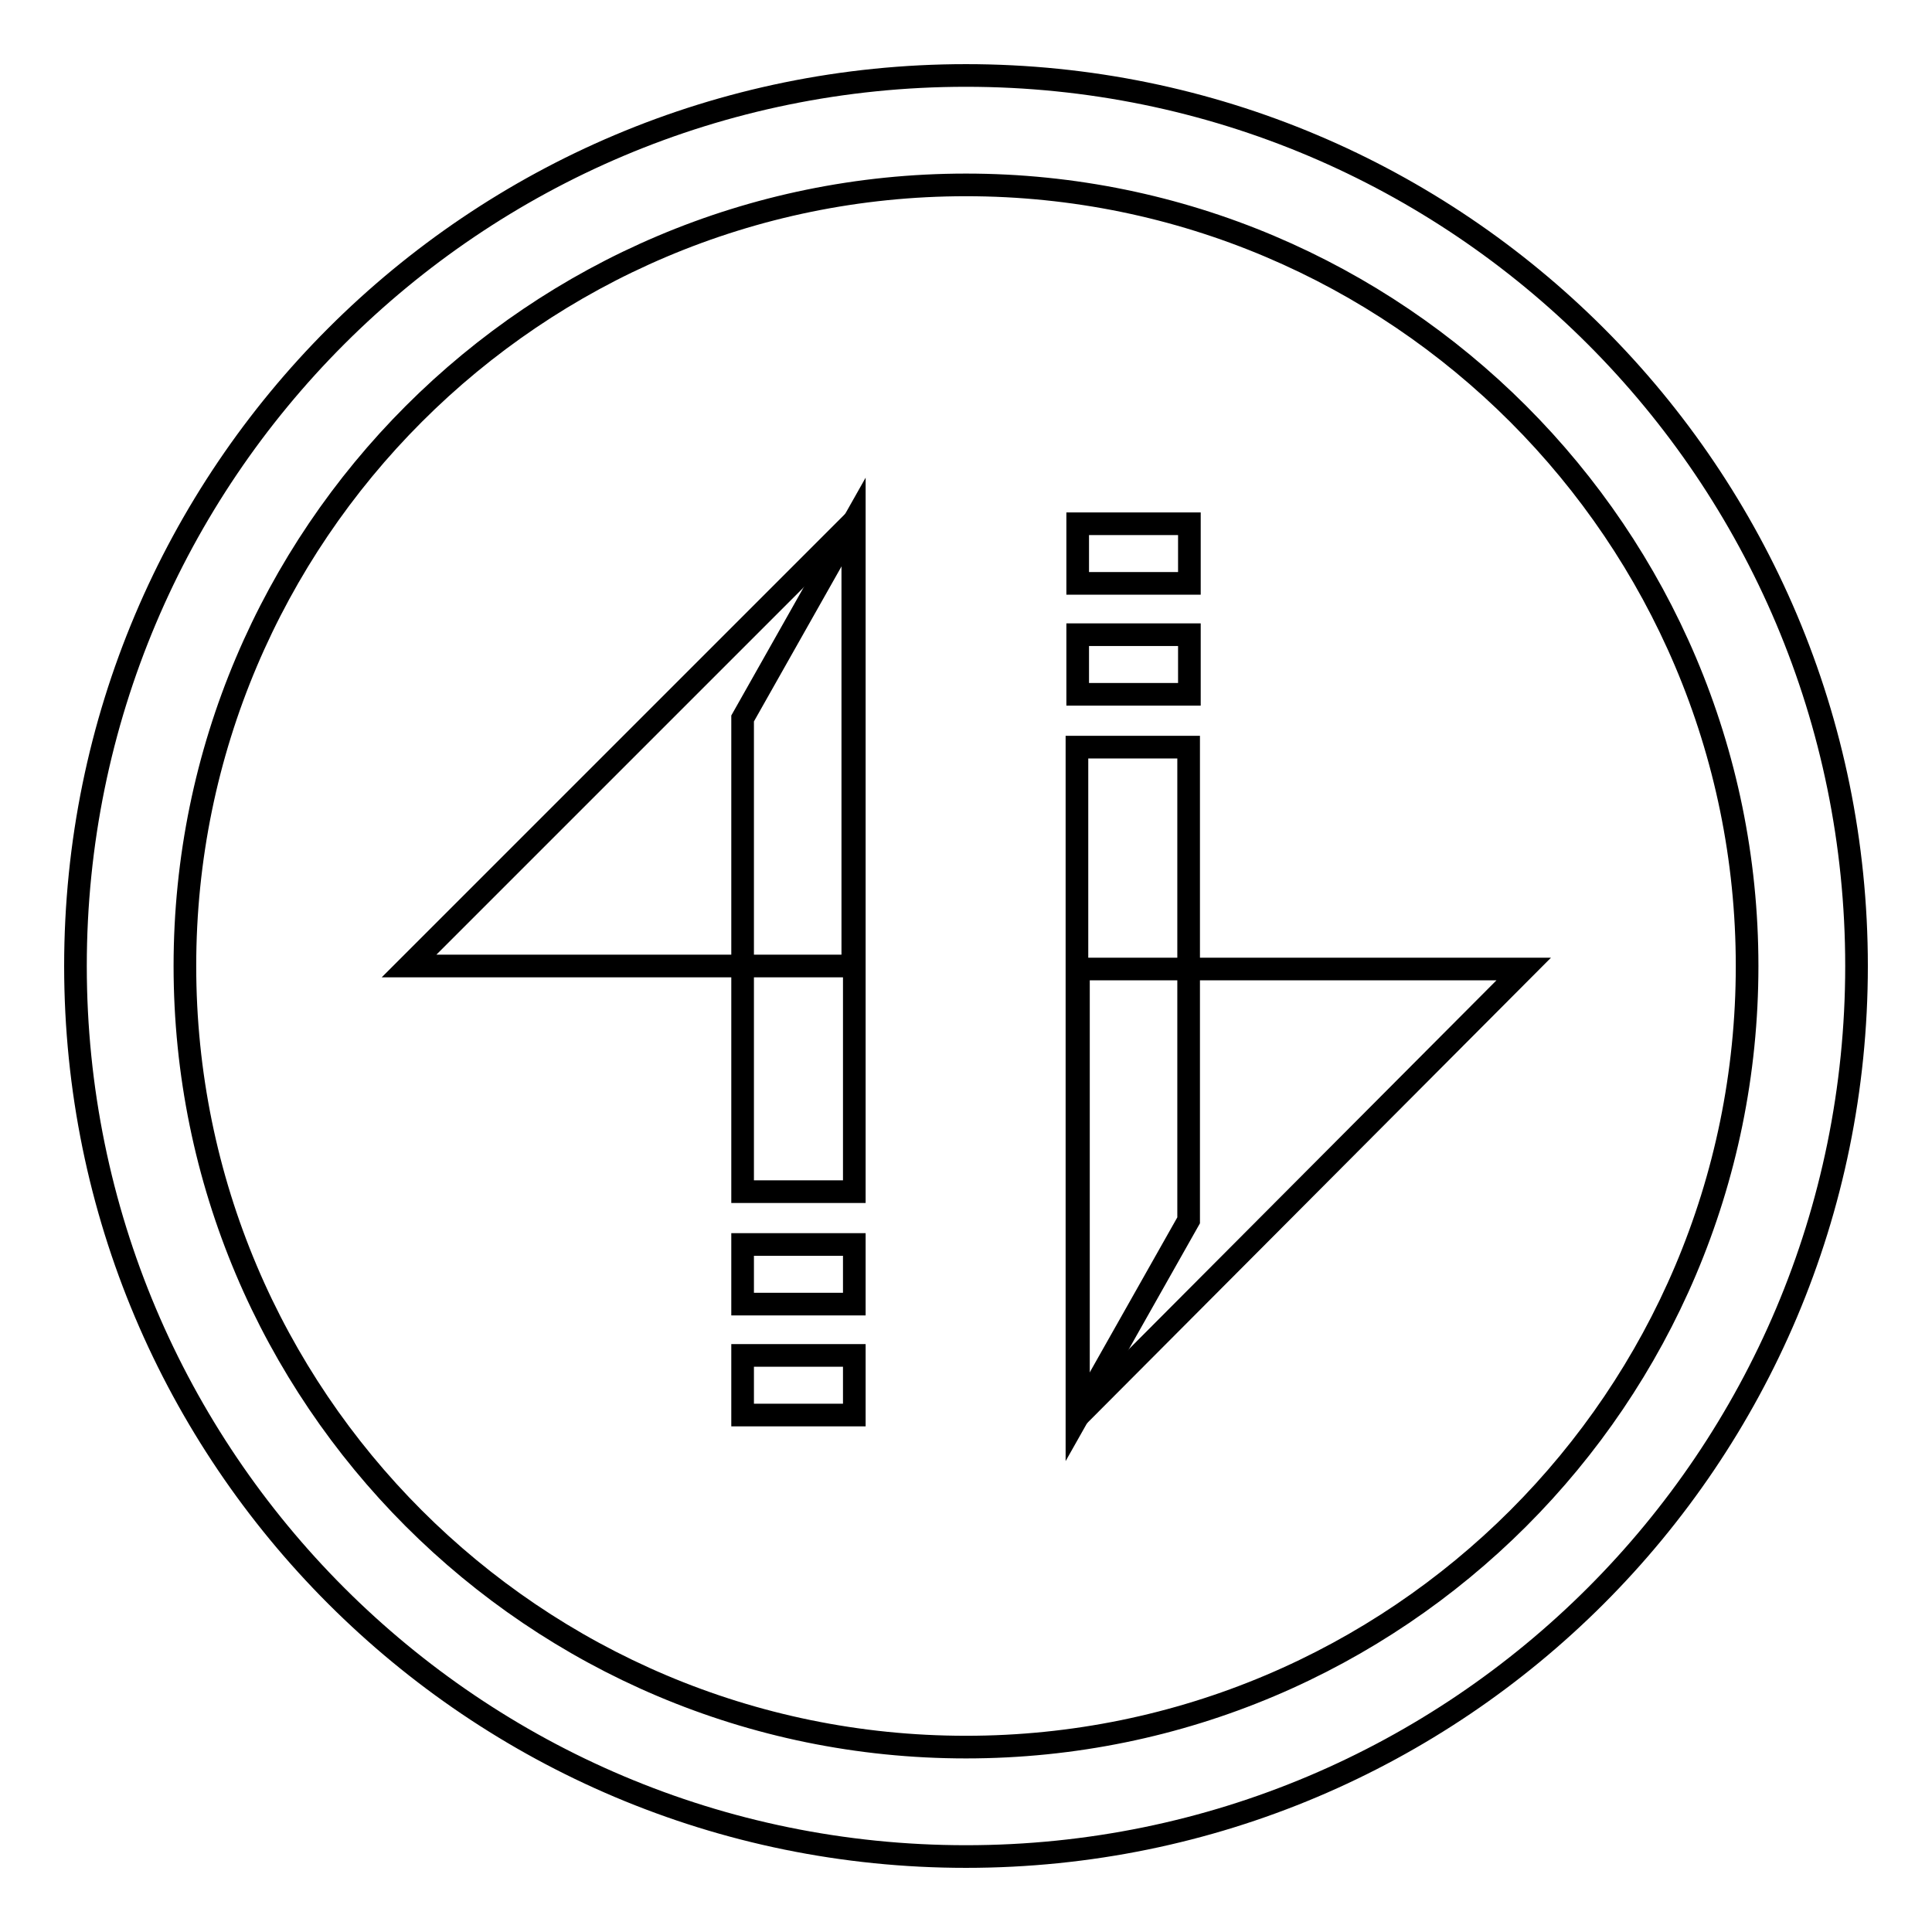
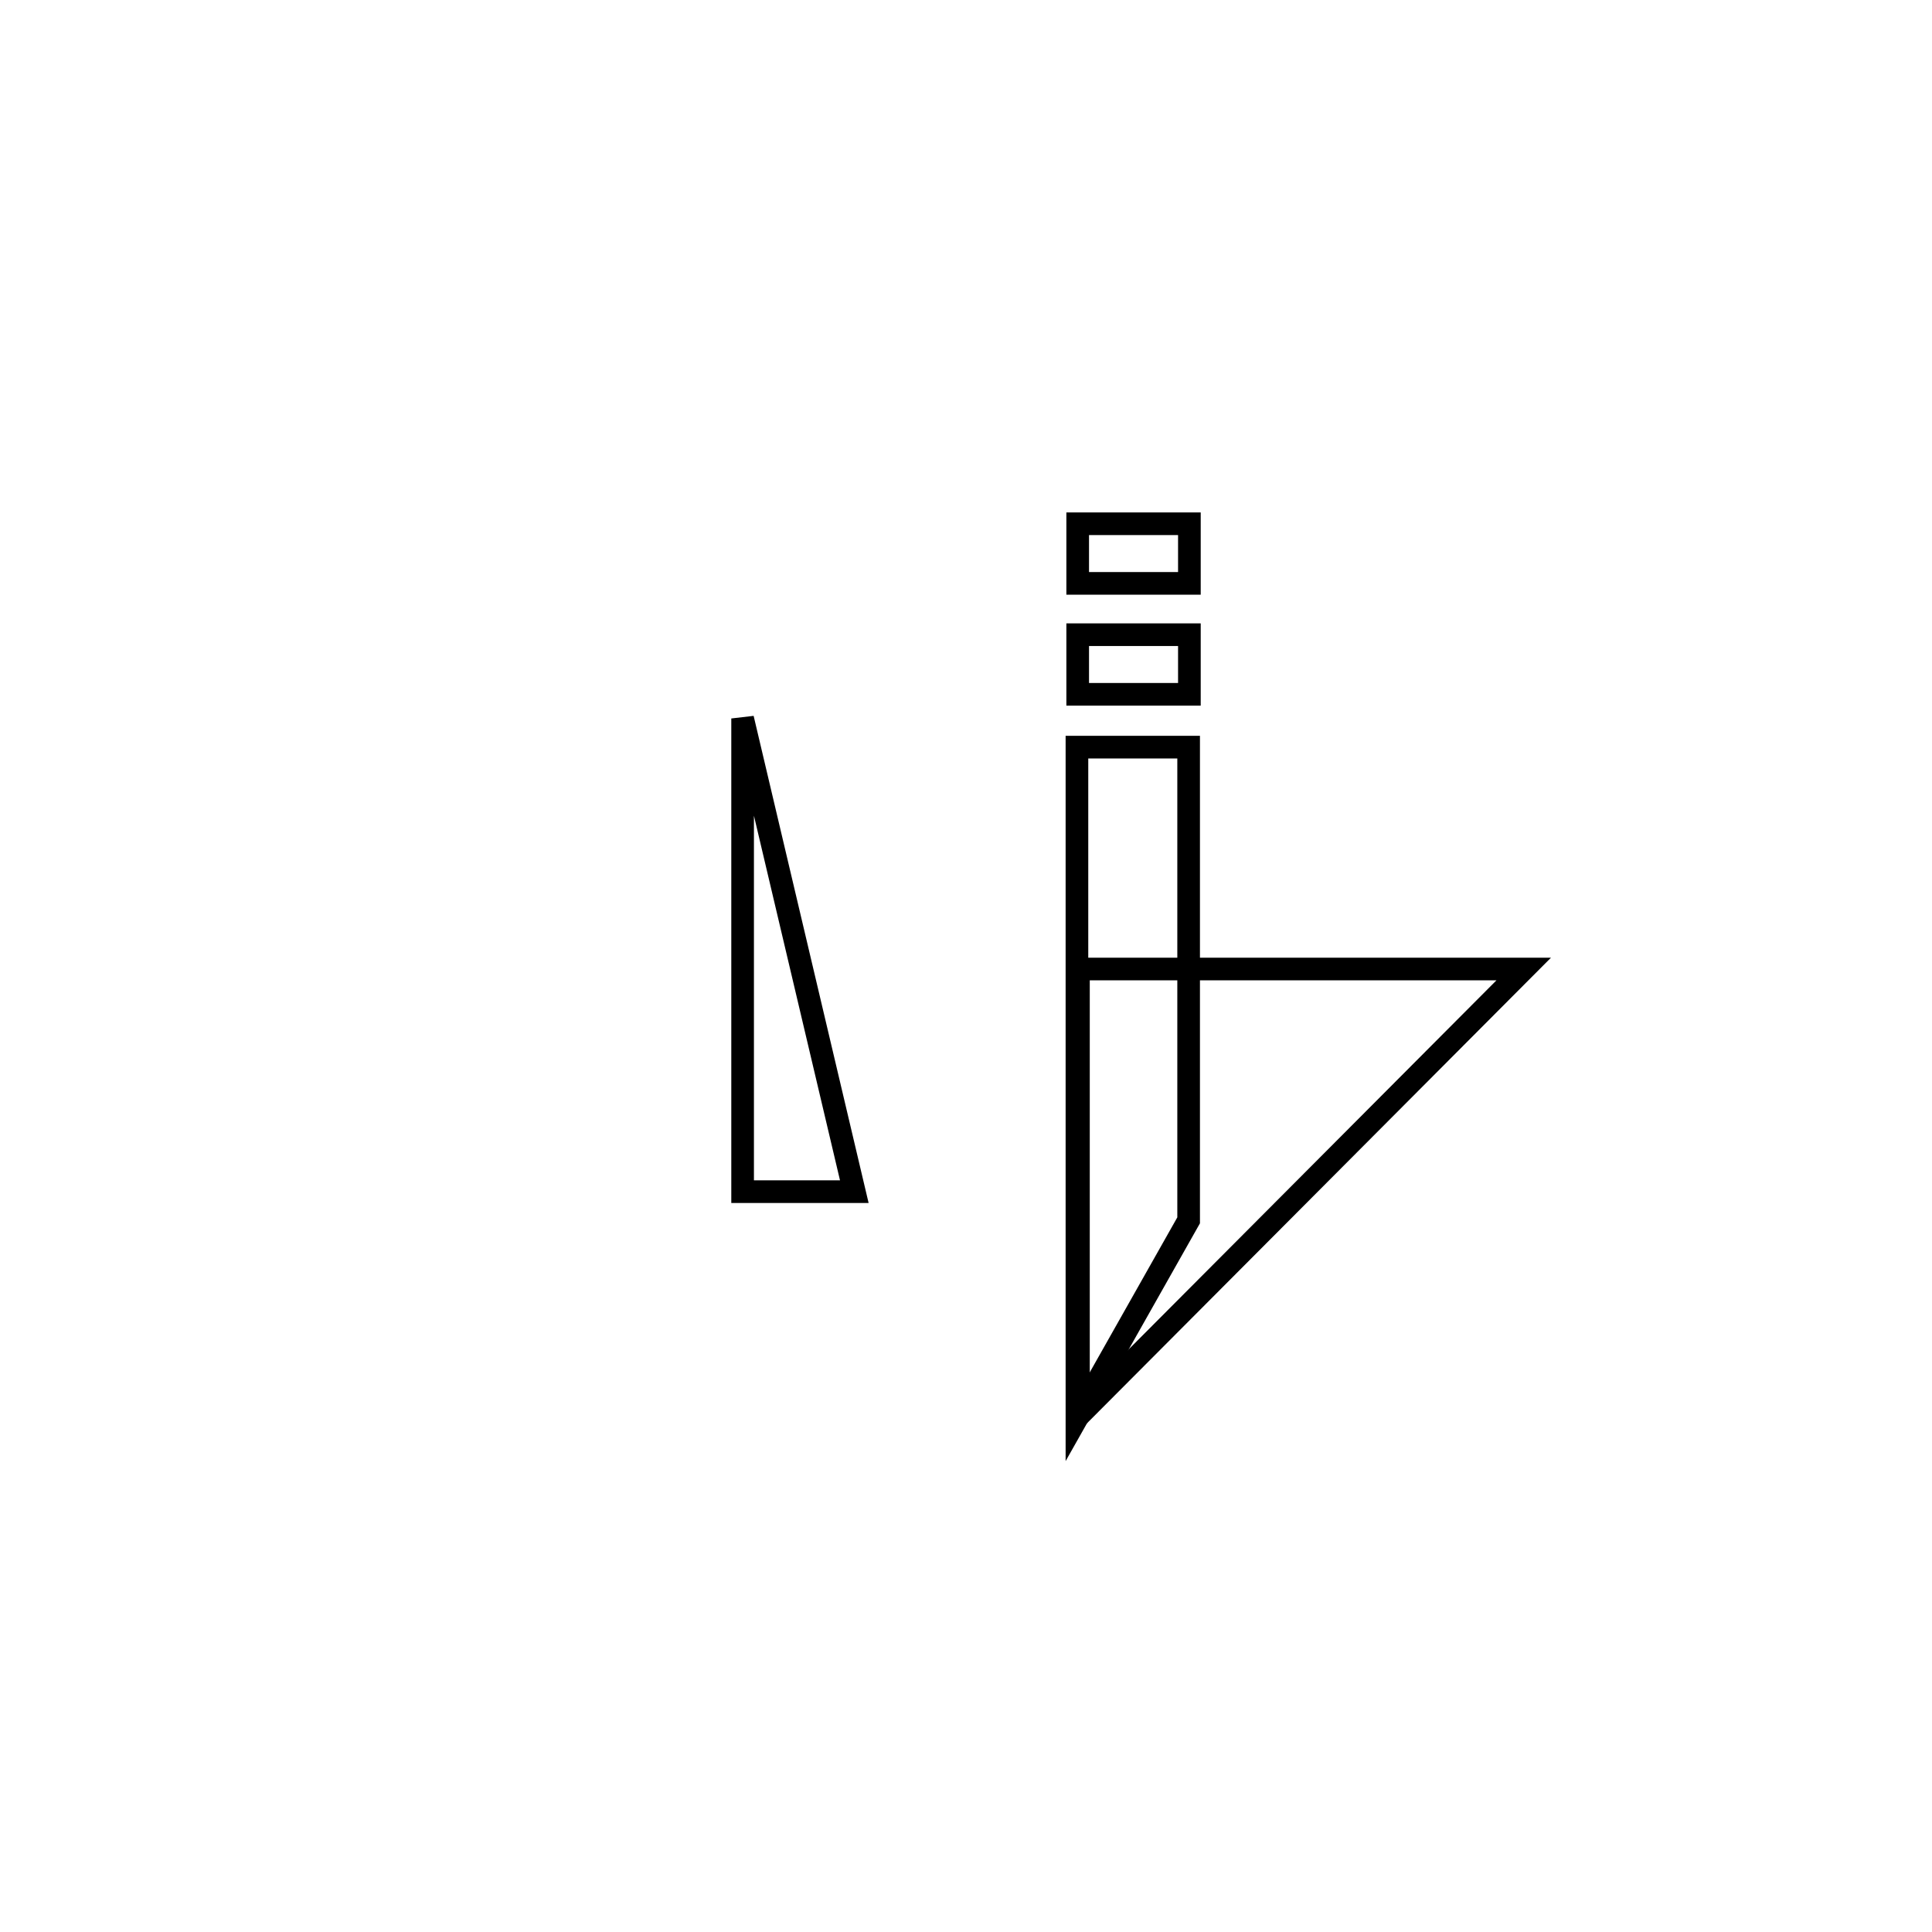
<svg xmlns="http://www.w3.org/2000/svg" version="1.1" x="0px" y="0px" viewBox="0 0 256 256" enable-background="new 0 0 256 256" xml:space="preserve">
  <g>
    <g>
-       <path stroke-width="3" fill-opacity="0" stroke="#000000" d="M98.4,157.9h14.8V69L98.4,95.2V157.9z" />
-       <path stroke-width="3" fill-opacity="0" stroke="#000000" d="M98.4,164.9h14.8v7.9H98.4V164.9z" />
-       <path stroke-width="3" fill-opacity="0" stroke="#000000" d="M98.4,179.6h14.8v7.9H98.4V179.6z" />
-       <path stroke-width="3" fill-opacity="0" stroke="#000000" d="M54.2,128H113V69.2L54.2,128z" />
+       <path stroke-width="3" fill-opacity="0" stroke="#000000" d="M98.4,157.9h14.8L98.4,95.2V157.9z" />
      <path stroke-width="3" fill-opacity="0" stroke="#000000" d="M157.5,99h-14.8v88.9l14.8-26.2V99z" />
      <path stroke-width="3" fill-opacity="0" stroke="#000000" d="M142.8,84.1h14.8V92h-14.8V84.1z" />
      <path stroke-width="3" fill-opacity="0" stroke="#000000" d="M142.8,69.4h14.8v7.9h-14.8V69.4z" />
      <path stroke-width="3" fill-opacity="0" stroke="#000000" d="M201.9,128.4h-59v59.2L201.9,128.4z" />
-       <path stroke-width="3" fill-opacity="0" stroke="#000000" d="M128,246c-65.2,0-118-52.8-118-118C10,62.8,62.8,10,128,10c65.2,0,118,52.8,118,118C246,193.2,193.2,246,128,246z M128,24.5C70.9,24.5,24.5,70.9,24.5,128c0,57.1,46.3,103.5,103.5,103.5c57.1,0,103.5-46.3,103.5-103.5C231.5,70.9,185.1,24.5,128,24.5z" />
    </g>
  </g>
</svg>